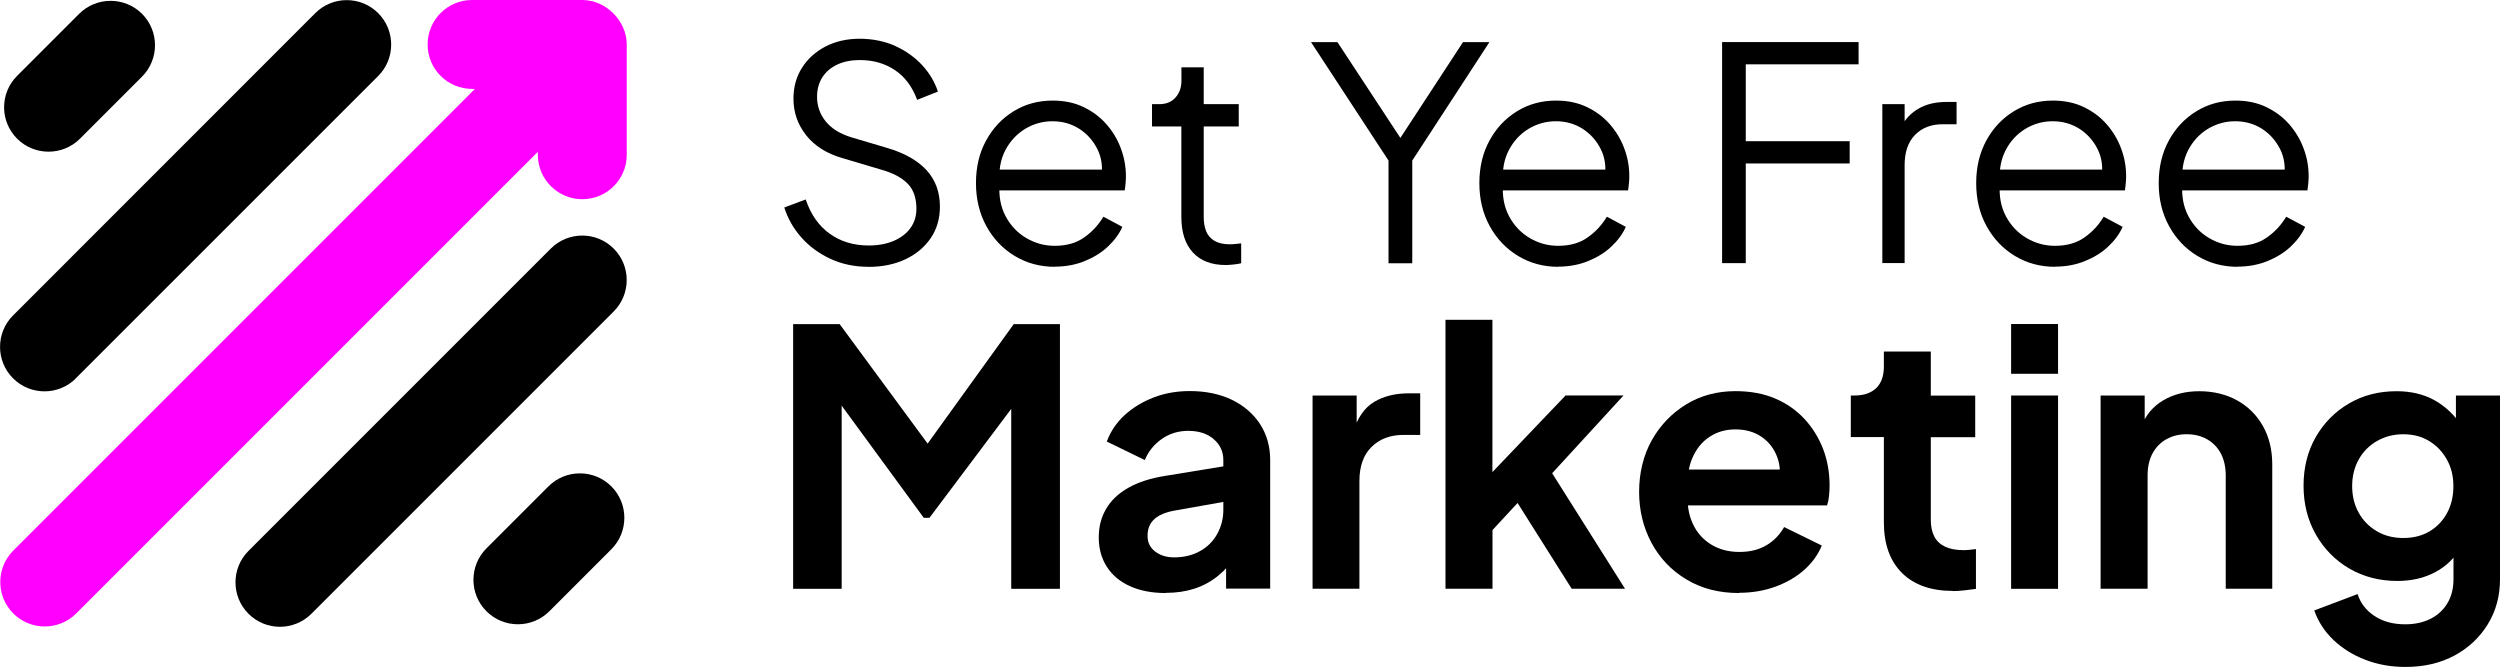
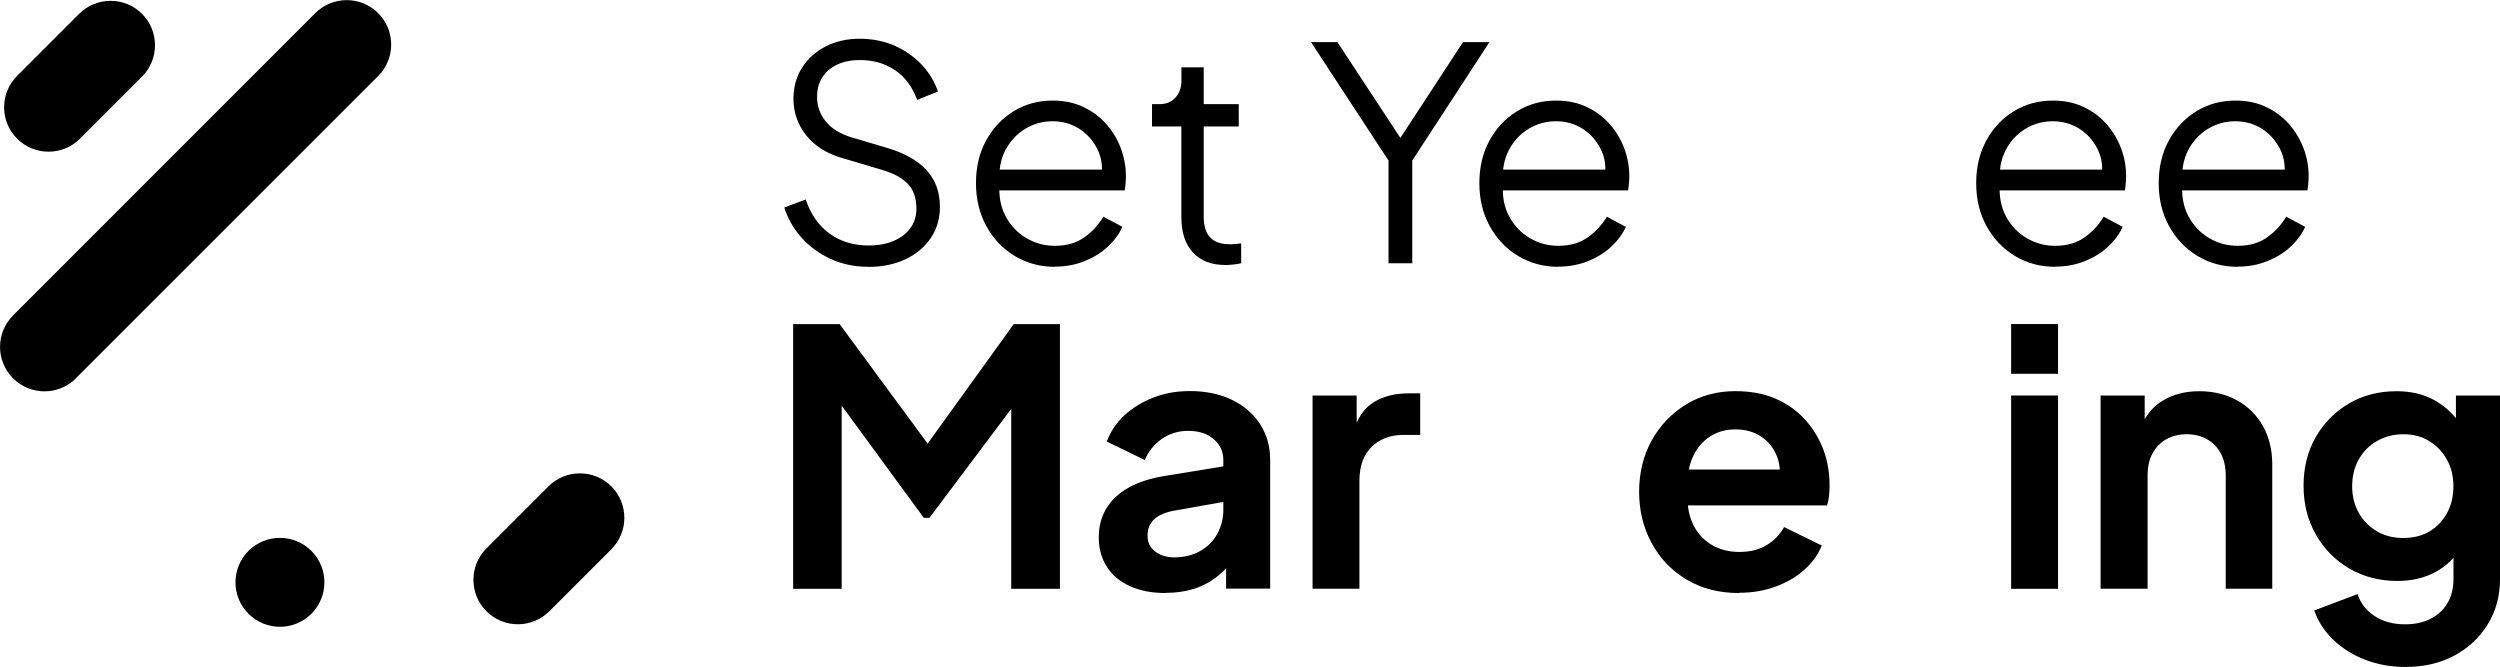
<svg xmlns="http://www.w3.org/2000/svg" id="Layer_2" data-name="Layer 2" viewBox="0 0 308.46 82.29">
  <defs>
    <style>
      .cls-1 {
        fill: #000;
      }

      .cls-1, .cls-2 {
        stroke-width: 0px;
      }

      .cls-2 {
        fill: #f0f;
      }
    </style>
  </defs>
  <g id="Layer_1-2" data-name="Layer 1">
    <g>
      <g>
        <path class="cls-1" d="M107.17,32.92c-1.73,0-3.31-.33-4.72-.99-1.42-.66-2.61-1.54-3.59-2.65-.98-1.11-1.67-2.34-2.09-3.68l2.64-.99c.63,1.86,1.62,3.27,2.97,4.23,1.34.96,2.94,1.45,4.8,1.45,1.17,0,2.2-.19,3.09-.57.89-.38,1.58-.91,2.07-1.59.49-.68.73-1.48.73-2.38,0-1.34-.37-2.38-1.1-3.11s-1.78-1.29-3.15-1.68l-4.91-1.46c-1.93-.56-3.41-1.5-4.45-2.82-1.04-1.32-1.56-2.82-1.56-4.5,0-1.44.35-2.72,1.06-3.83.71-1.11,1.68-1.98,2.91-2.62,1.23-.63,2.63-.95,4.19-.95s3.11.3,4.41.9c1.31.6,2.41,1.39,3.31,2.36.9.98,1.55,2.06,1.94,3.26l-2.56,1.02c-.59-1.61-1.5-2.83-2.73-3.66-1.23-.83-2.68-1.25-4.34-1.25-1.05,0-1.97.18-2.77.55s-1.41.89-1.85,1.57c-.44.68-.66,1.49-.66,2.42,0,1.12.35,2.13,1.06,3.02.71.89,1.79,1.56,3.26,2l4.32,1.28c2.15.63,3.77,1.55,4.87,2.75,1.1,1.2,1.65,2.7,1.65,4.5,0,1.46-.37,2.75-1.12,3.86-.75,1.11-1.78,1.98-3.11,2.62-1.33.63-2.86.95-4.6.95Z" />
        <path class="cls-1" d="M130.16,32.92c-1.83,0-3.49-.45-4.96-1.34-1.48-.89-2.64-2.12-3.5-3.68-.85-1.56-1.28-3.33-1.28-5.31s.41-3.73,1.25-5.25c.83-1.53,1.96-2.73,3.39-3.61s3.03-1.32,4.82-1.32c1.42,0,2.68.26,3.79.79,1.11.53,2.06,1.23,2.84,2.12.78.89,1.38,1.89,1.79,3,.41,1.11.62,2.25.62,3.42,0,.24-.01.52-.04.82-.02.31-.06.62-.11.93h-16.59v-2.56h15.01l-1.32,1.1c.22-1.34.07-2.54-.46-3.61s-1.28-1.9-2.25-2.53c-.98-.62-2.08-.93-3.3-.93s-2.35.32-3.39.95c-1.04.64-1.85,1.52-2.44,2.65s-.82,2.48-.7,4.05c-.12,1.56.13,2.92.75,4.08.62,1.16,1.48,2.06,2.56,2.69,1.09.64,2.25.95,3.5.95,1.44,0,2.65-.34,3.62-1.03.98-.68,1.77-1.54,2.38-2.56l2.34,1.25c-.39.88-.99,1.69-1.79,2.44s-1.76,1.34-2.87,1.79c-1.11.45-2.34.68-3.68.68Z" />
        <path class="cls-1" d="M151.25,32.7c-1.76,0-3.11-.51-4.06-1.54s-1.43-2.49-1.43-4.39v-11.17h-3.62v-2.75h.92c.83,0,1.49-.27,1.98-.82.49-.55.73-1.24.73-2.07v-1.65h2.75v4.54h4.32v2.75h-4.32v11.17c0,.66.1,1.24.29,1.74.2.5.53.9,1.01,1.19s1.12.44,1.92.44c.19,0,.43-.01.7-.04.27-.02.5-.05.7-.07v2.45c-.29.07-.62.13-.99.16s-.66.06-.88.06Z" />
        <path class="cls-1" d="M171.32,32.48v-12.67l-9.56-14.61h3.26l8.35,12.71h-1.17l8.31-12.71h3.26l-9.52,14.61v12.67h-2.93Z" />
        <path class="cls-1" d="M192.27,32.92c-1.83,0-3.49-.45-4.96-1.34-1.48-.89-2.64-2.12-3.5-3.68-.86-1.56-1.28-3.33-1.28-5.31s.42-3.73,1.25-5.25c.83-1.53,1.96-2.73,3.39-3.61,1.43-.88,3.03-1.32,4.82-1.32,1.42,0,2.68.26,3.79.79,1.11.53,2.06,1.23,2.84,2.12s1.38,1.89,1.79,3c.42,1.11.62,2.25.62,3.42,0,.24-.01.52-.04.82s-.06.62-.11.93h-16.59v-2.56h15.01l-1.32,1.1c.22-1.34.07-2.54-.46-3.61-.53-1.06-1.28-1.9-2.25-2.53-.98-.62-2.08-.93-3.3-.93s-2.35.32-3.39.95c-1.04.64-1.85,1.52-2.43,2.65-.59,1.14-.82,2.48-.7,4.05-.12,1.56.13,2.92.75,4.08.62,1.16,1.48,2.06,2.56,2.69,1.09.64,2.25.95,3.5.95,1.44,0,2.65-.34,3.62-1.03.98-.68,1.77-1.54,2.38-2.56l2.34,1.25c-.39.88-.99,1.69-1.79,2.44s-1.76,1.34-2.88,1.79c-1.11.45-2.34.68-3.68.68Z" />
-         <path class="cls-1" d="M212.48,32.48V5.19h16.84v2.75h-13.92v9.48h12.82v2.75h-12.82v12.3h-2.93Z" />
-         <path class="cls-1" d="M232.25,32.48V12.85h2.75v3.22l-.37-.48c.46-.93,1.17-1.66,2.11-2.2.94-.54,2.08-.81,3.42-.81h1.25v2.75h-1.72c-1.42,0-2.55.44-3.41,1.32s-1.28,2.12-1.28,3.73v12.08h-2.75Z" />
        <path class="cls-1" d="M253.57,32.92c-1.83,0-3.49-.45-4.96-1.34-1.48-.89-2.64-2.12-3.5-3.68-.86-1.56-1.28-3.33-1.28-5.31s.42-3.73,1.25-5.25c.83-1.53,1.96-2.73,3.39-3.61,1.43-.88,3.03-1.32,4.82-1.32,1.42,0,2.68.26,3.79.79,1.11.53,2.06,1.23,2.84,2.12s1.38,1.89,1.79,3c.42,1.11.62,2.25.62,3.42,0,.24-.01.52-.04.82s-.06.62-.11.93h-16.59v-2.56h15.01l-1.32,1.1c.22-1.34.07-2.54-.46-3.61-.53-1.06-1.28-1.9-2.25-2.53-.98-.62-2.08-.93-3.3-.93s-2.35.32-3.39.95c-1.04.64-1.85,1.52-2.43,2.65s-.82,2.48-.7,4.05c-.12,1.56.13,2.92.75,4.08.62,1.16,1.48,2.06,2.56,2.69,1.09.64,2.25.95,3.5.95,1.44,0,2.65-.34,3.62-1.03.98-.68,1.77-1.54,2.38-2.56l2.34,1.25c-.39.88-.99,1.69-1.79,2.44s-1.76,1.34-2.88,1.79c-1.11.45-2.34.68-3.68.68Z" />
        <path class="cls-1" d="M276.09,32.92c-1.83,0-3.49-.45-4.96-1.34-1.48-.89-2.64-2.12-3.5-3.68-.86-1.56-1.28-3.33-1.28-5.31s.42-3.73,1.25-5.25c.83-1.53,1.96-2.73,3.39-3.61,1.43-.88,3.03-1.32,4.82-1.32,1.42,0,2.68.26,3.79.79,1.11.53,2.06,1.23,2.84,2.12s1.38,1.89,1.79,3c.42,1.11.62,2.25.62,3.42,0,.24-.01.52-.04.82s-.06.62-.11.93h-16.59v-2.56h15.01l-1.32,1.1c.22-1.34.07-2.54-.46-3.61-.53-1.06-1.28-1.9-2.25-2.53-.98-.62-2.08-.93-3.3-.93s-2.35.32-3.39.95c-1.04.64-1.85,1.52-2.43,2.65s-.82,2.48-.7,4.05c-.12,1.56.13,2.92.75,4.08.62,1.16,1.48,2.06,2.56,2.69,1.09.64,2.25.95,3.5.95,1.44,0,2.65-.34,3.62-1.03.98-.68,1.77-1.54,2.38-2.56l2.34,1.25c-.39.88-.99,1.69-1.79,2.44s-1.76,1.34-2.88,1.79c-1.11.45-2.34.68-3.68.68Z" />
      </g>
      <g>
        <path class="cls-1" d="M97.86,72.65v-32.66h5.74l12.23,16.61h-2.72l11.97-16.61h5.7v32.66h-6.01v-25.86l2.32.57-12.41,16.53h-.7l-12.1-16.53,1.97-.57v25.86h-6.01Z" />
        <path class="cls-1" d="M143.81,73.17c-1.67,0-3.12-.28-4.36-.83-1.24-.56-2.2-1.35-2.87-2.39-.67-1.04-1.01-2.24-1.01-3.62s.3-2.49.9-3.53c.6-1.04,1.51-1.91,2.74-2.61,1.23-.7,2.78-1.2,4.65-1.49l7.76-1.27v4.38l-6.66,1.18c-1.14.2-1.99.56-2.54,1.07-.56.51-.83,1.19-.83,2.04s.31,1.47.94,1.95c.63.48,1.41.72,2.35.72,1.2,0,2.26-.26,3.18-.77.92-.51,1.63-1.22,2.13-2.13.5-.91.75-1.89.75-2.94v-6.18c0-1.02-.39-1.88-1.18-2.56-.79-.69-1.84-1.03-3.16-1.03-1.23,0-2.32.34-3.27,1.01-.95.67-1.64,1.53-2.08,2.59l-4.69-2.28c.47-1.26,1.21-2.35,2.21-3.27,1.01-.92,2.2-1.64,3.57-2.17,1.37-.53,2.86-.79,4.47-.79,1.96,0,3.68.36,5.17,1.07,1.49.72,2.65,1.72,3.49,3,.83,1.29,1.25,2.76,1.25,4.43v15.87h-5.44v-4.08l1.23-.04c-.61.99-1.35,1.84-2.21,2.54-.86.7-1.83,1.23-2.89,1.58-1.07.35-2.26.53-3.57.53Z" />
        <path class="cls-1" d="M161.95,72.65v-23.85h5.44v5.3l-.44-.79c.55-1.78,1.42-3.02,2.61-3.73,1.18-.7,2.61-1.05,4.27-1.05h1.4v5.13h-2.06c-1.64,0-2.95.5-3.95,1.49s-1.49,2.4-1.49,4.21v13.28h-5.79Z" />
-         <path class="cls-1" d="M178.35,72.65v-33.19h5.79v21.74l-2.19-.66,11.22-11.75h7.15l-8.81,9.6,8.99,14.25h-6.58l-7.8-12.36,3.42-.7-7.19,7.76,1.8-3.55v8.85h-5.79Z" />
        <path class="cls-1" d="M214.56,73.17c-2.46,0-4.61-.55-6.47-1.67-1.86-1.11-3.3-2.62-4.32-4.52-1.02-1.9-1.53-4-1.53-6.31s.53-4.52,1.58-6.38c1.05-1.86,2.47-3.32,4.25-4.41,1.78-1.08,3.8-1.62,6.05-1.62,1.87,0,3.51.31,4.93.92,1.42.61,2.62,1.46,3.62,2.54.99,1.08,1.75,2.32,2.28,3.7.53,1.39.79,2.89.79,4.49,0,.44-.02.87-.07,1.29-.04.42-.12.81-.24,1.16h-18.41v-4.43h15.17l-2.76,2.06c.29-1.34.24-2.54-.15-3.59-.39-1.05-1.04-1.89-1.93-2.5s-1.97-.92-3.22-.92-2.27.31-3.2.92c-.94.61-1.64,1.49-2.13,2.63s-.67,2.53-.55,4.16c-.12,1.46.08,2.75.59,3.88.51,1.13,1.27,1.99,2.28,2.61s2.17.92,3.49.92,2.43-.28,3.35-.83c.92-.55,1.64-1.3,2.17-2.24l4.65,2.28c-.47,1.14-1.2,2.15-2.19,3.02-.99.88-2.18,1.56-3.55,2.06-1.37.5-2.87.75-4.47.75Z" />
-         <path class="cls-1" d="M240.95,72.91c-2.69,0-4.78-.74-6.27-2.21-1.49-1.48-2.24-3.56-2.24-6.25v-10.52h-4.08v-5.13h.44c1.17,0,2.07-.31,2.7-.92.63-.61.94-1.5.94-2.67v-1.84h5.79v5.44h5.48v5.13h-5.48v10.21c0,.79.14,1.46.42,2.02.28.56.72.98,1.32,1.27.6.29,1.37.44,2.3.44.2,0,.45-.01.72-.04.28-.03.55-.06.81-.09v4.91c-.41.06-.88.12-1.4.18-.53.06-1.01.09-1.45.09Z" />
        <path class="cls-1" d="M248.14,46.12v-6.14h5.79v6.14h-5.79ZM248.14,72.65v-23.85h5.79v23.85h-5.79Z" />
        <path class="cls-1" d="M259.18,72.65v-23.85h5.44v4.69l-.44-.83c.55-1.43,1.47-2.52,2.74-3.27,1.27-.75,2.75-1.12,4.45-1.12s3.31.38,4.67,1.14c1.36.76,2.42,1.82,3.18,3.18.76,1.36,1.14,2.93,1.14,4.71v15.34h-5.74v-13.98c0-1.05-.21-1.96-.61-2.72-.41-.76-.98-1.34-1.71-1.75-.73-.41-1.56-.61-2.5-.61s-1.77.2-2.5.61c-.73.41-1.3.99-1.71,1.75-.41.76-.61,1.67-.61,2.72v13.98h-5.79Z" />
        <path class="cls-1" d="M296.8,82.29c-1.78,0-3.43-.29-4.95-.88-1.52-.58-2.83-1.4-3.92-2.43-1.1-1.04-1.89-2.26-2.39-3.66l5.35-2.02c.35,1.11,1.04,2.01,2.08,2.7,1.04.69,2.3,1.03,3.79,1.03,1.17,0,2.2-.22,3.09-.66s1.59-1.07,2.1-1.91c.51-.83.77-1.83.77-3v-5.44l1.05,1.32c-.82,1.43-1.91,2.51-3.27,3.24-1.36.73-2.93,1.1-4.71,1.1-2.19,0-4.17-.51-5.92-1.53-1.75-1.02-3.13-2.43-4.14-4.21-1.01-1.78-1.51-3.78-1.51-6.01s.5-4.25,1.51-6.01c1.01-1.75,2.37-3.13,4.1-4.14,1.72-1.01,3.68-1.51,5.87-1.51,1.78,0,3.35.37,4.69,1.12,1.34.75,2.47,1.82,3.38,3.22l-.75,1.45v-5.26h5.44v22.66c0,2.07-.5,3.93-1.51,5.57-1.01,1.64-2.38,2.92-4.12,3.86-1.74.93-3.75,1.4-6.03,1.4ZM296.53,66.38c1.23,0,2.3-.27,3.22-.81.92-.54,1.64-1.29,2.17-2.26.53-.96.79-2.07.79-3.33s-.27-2.32-.81-3.29c-.54-.96-1.27-1.72-2.19-2.28-.92-.56-1.98-.83-3.18-.83s-2.28.28-3.24.83-1.72,1.31-2.26,2.28-.81,2.06-.81,3.29.27,2.32.81,3.29,1.29,1.72,2.24,2.28c.95.56,2.04.83,3.27.83Z" />
      </g>
      <g>
        <path class="cls-1" d="M9.87,17.11l7.65-7.65c2.14-2.14,2.14-5.62,0-7.76C15.38-.43,11.9-.43,9.76,1.71l-7.65,7.65C-.03,11.5-.03,14.97,2.11,17.11s5.62,2.14,7.76,0Z" />
        <path class="cls-1" d="M9.36,46.67L46.66,9.38c2.14-2.14,2.14-5.62,0-7.76s-5.62-2.14-7.76,0L1.61,38.92c-2.14,2.14-2.14,5.62,0,7.76,2.14,2.14,5.62,2.14,7.76,0Z" />
-         <path class="cls-1" d="M67.96,30.67l-37.3,37.3c-2.14,2.14-2.14,5.62,0,7.76,2.14,2.14,5.62,2.14,7.76,0l37.3-37.3c2.14-2.14,2.14-5.62,0-7.76s-5.62-2.14-7.76,0Z" />
+         <path class="cls-1" d="M67.96,30.67l-37.3,37.3c-2.14,2.14-2.14,5.62,0,7.76,2.14,2.14,5.62,2.14,7.76,0c2.14-2.14,2.14-5.62,0-7.76s-5.62-2.14-7.76,0Z" />
        <path class="cls-1" d="M67.67,60.01l-7.65,7.65c-2.14,2.14-2.14,5.62,0,7.76,2.14,2.14,5.62,2.14,7.76,0l7.65-7.65c2.14-2.14,2.14-5.62,0-7.76s-5.62-2.14-7.76,0Z" />
-         <path class="cls-2" d="M75.68,1.65s0,0,0,0h0c-1.01-1.01-2.38-1.65-3.84-1.65h-13.6c-3.03,0-5.48,2.46-5.48,5.49s2.46,5.48,5.49,5.48h.35L1.64,67.93c-2.14,2.14-2.14,5.62,0,7.76,2.14,2.14,5.62,2.14,7.76,0l56.96-56.96v.36c0,1.51.61,2.89,1.61,3.88.99.99,2.36,1.61,3.88,1.61,3.03,0,5.49-2.46,5.48-5.48V5.49c0-1.46-.64-2.83-1.65-3.83Z" />
      </g>
    </g>
  </g>
</svg>